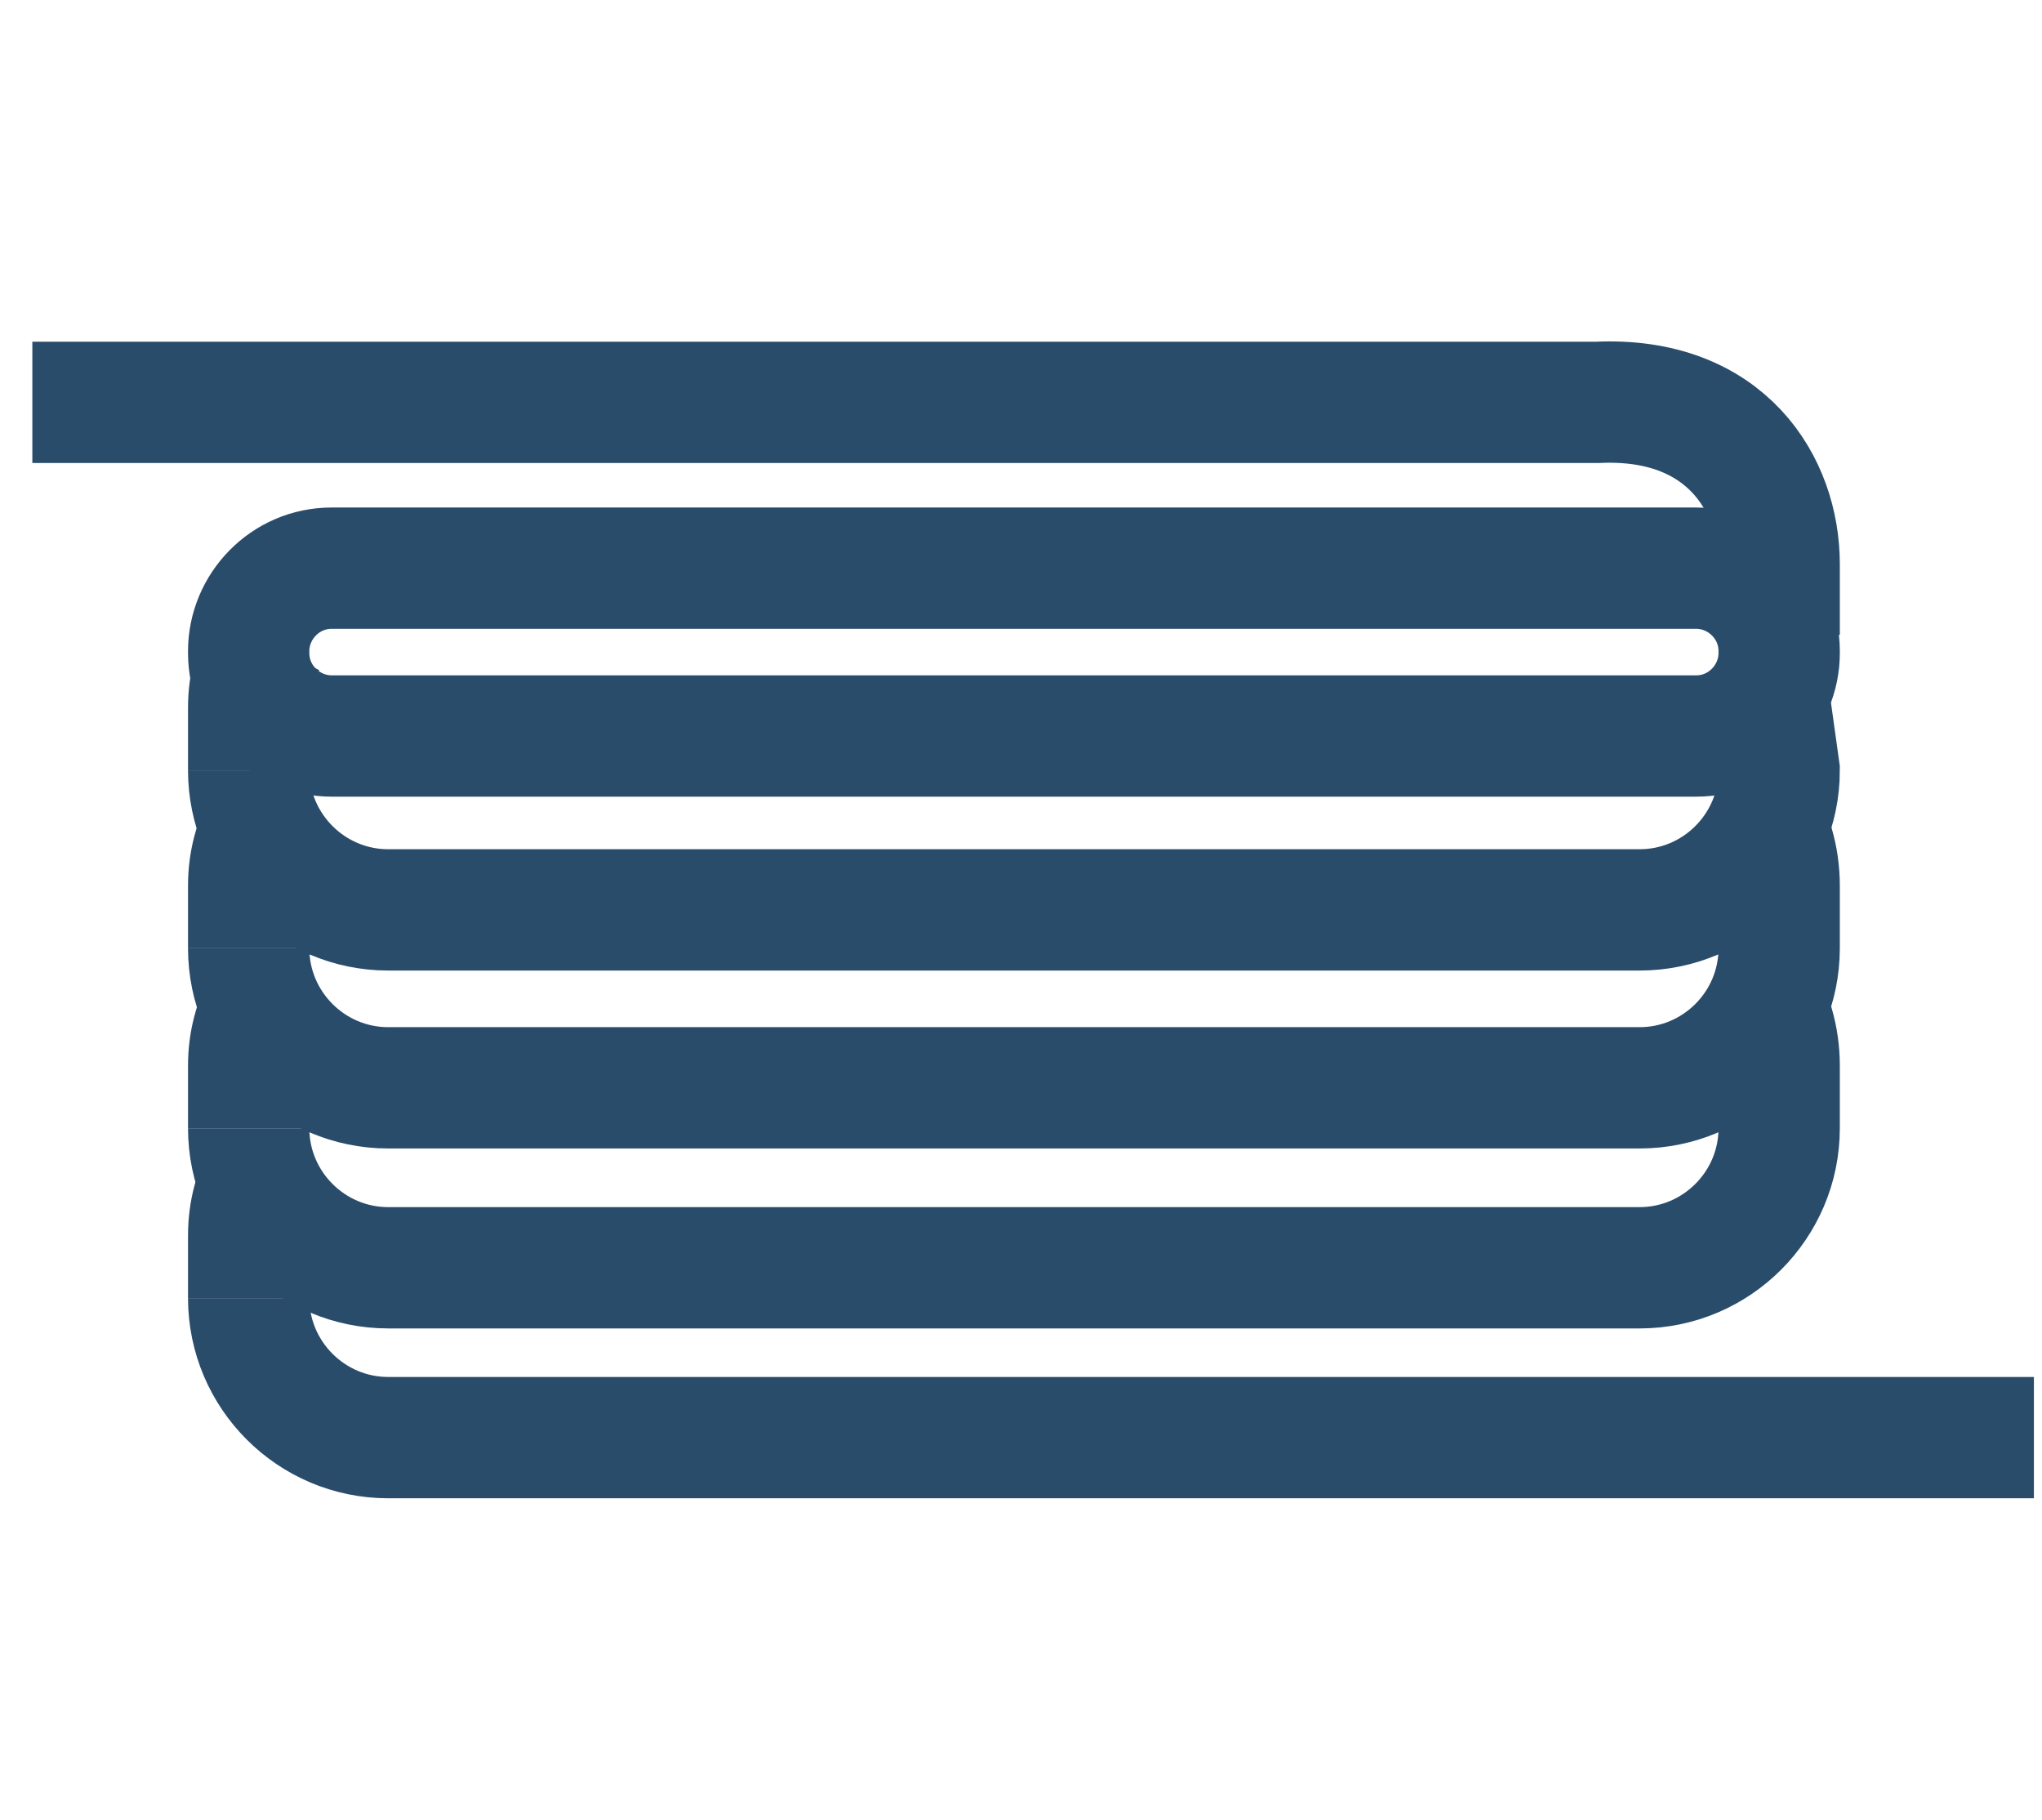
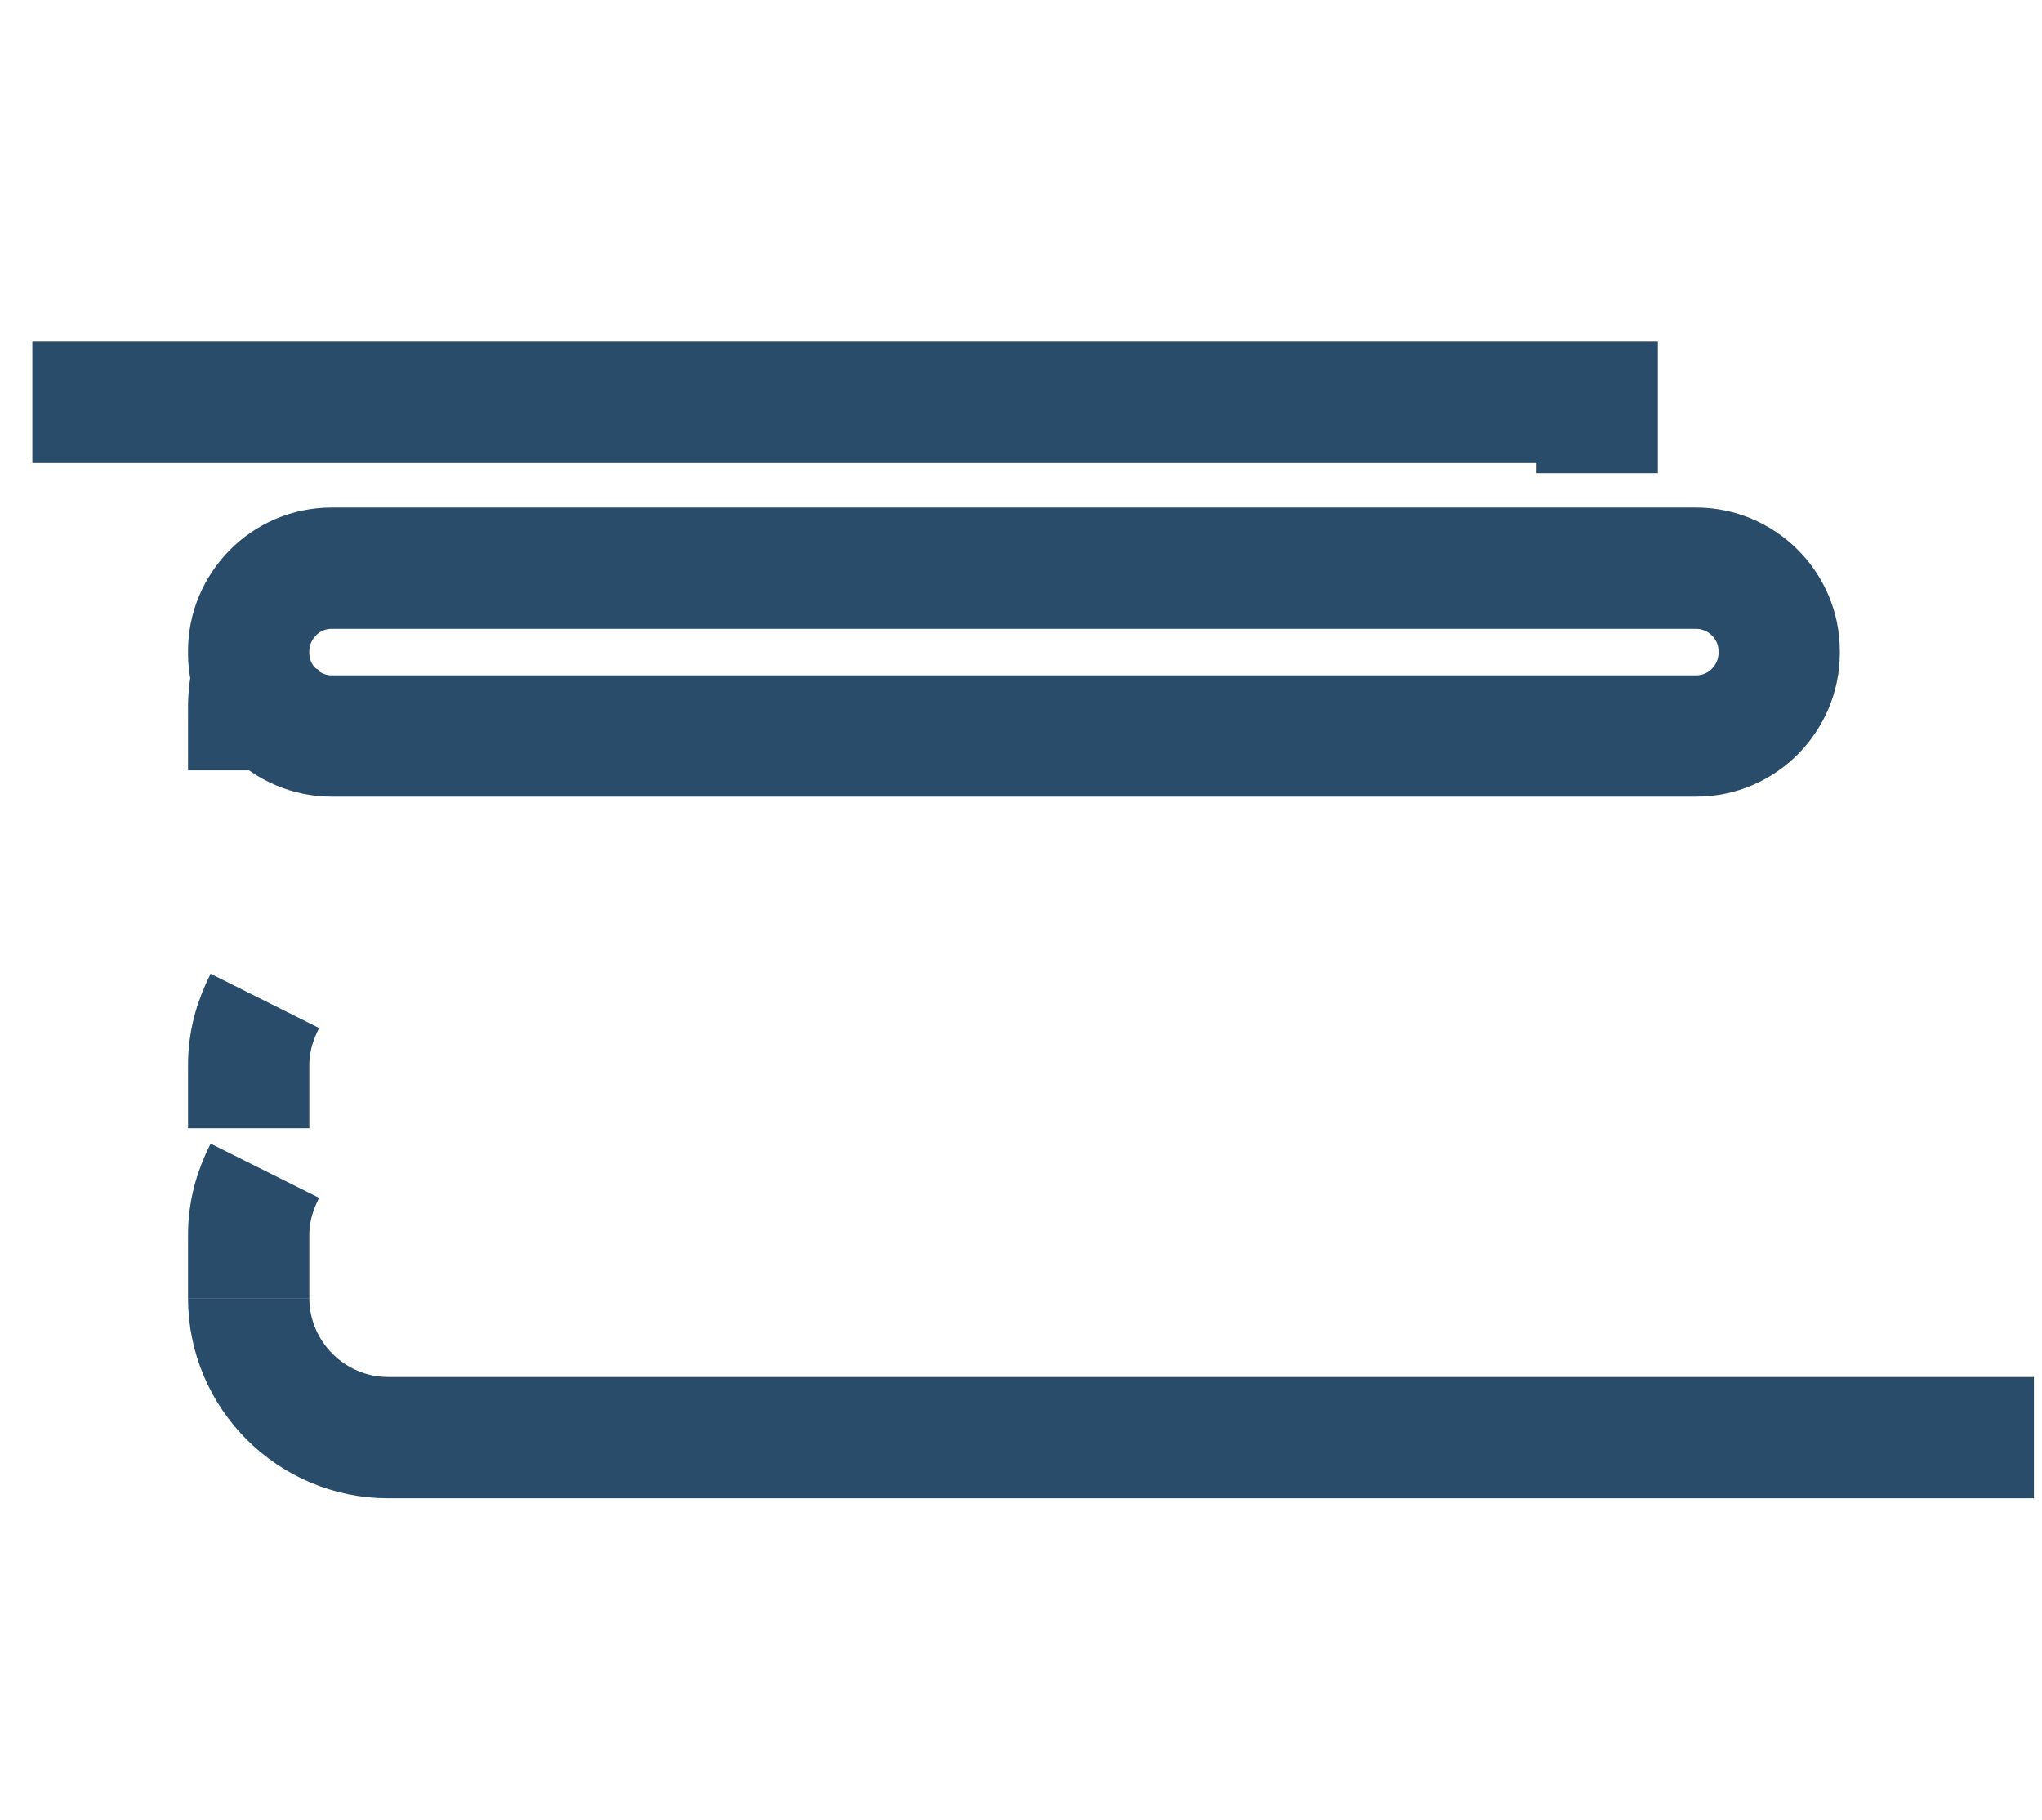
<svg xmlns="http://www.w3.org/2000/svg" version="1.1" x="0px" y="0px" viewBox="0 0 101 90" style="enable-background:new 0 0 101 90;" xml:space="preserve">
  <style type="text/css">
	.st0{fill:none;stroke:#2A4C6B;stroke-width:6;stroke-miterlimit:10;}
</style>
  <g id="Слой_1">
    <g>
-       <path class="st0" d="M87.4,33.8l0.6,4.3c0,3.8-3.1,6.9-6.9,6.9H19.2c-3.8,0-6.9-3.1-6.9-6.9" />
      <path class="st0" d="M12.3,38.1V35c0-1.2,0.3-2.2,0.8-3.2" />
    </g>
    <g>
-       <path class="st0" d="M86.9,40c0.7,1.1,1.1,2.4,1.1,3.8v3.1c0,3.8-3.1,6.9-6.9,6.9H19.2c-3.8,0-6.9-3.1-6.9-6.9" />
-       <path class="st0" d="M12.3,46.9v-3.1c0-1.2,0.3-2.2,0.8-3.2" />
-     </g>
+       </g>
    <g>
-       <path class="st0" d="M86.9,48.9c0.7,1.1,1.1,2.4,1.1,3.8v3.1c0,3.8-3.1,6.9-6.9,6.9H19.2c-3.8,0-6.9-3.1-6.9-6.9" />
      <path class="st0" d="M12.3,55.8v-3.1c0-1.2,0.3-2.2,0.8-3.2" />
    </g>
    <g>
      <path class="st0" d="M100.6,71.1H19.2c-3.8,0-6.9-3.1-6.9-6.9" />
      <path class="st0" d="M12.3,64.2v-3.1c0-1.2,0.3-2.2,0.8-3.2" />
    </g>
-     <path class="st0" d="M1.6,19.9H79c6.4-0.3,9,4.1,9,8v3.5" />
+     <path class="st0" d="M1.6,19.9H79v3.5" />
    <path class="st0" d="M83.9,36.4H16.4c-2.2,0-4.1-1.8-4.1-4.1v-0.1c0-2.2,1.8-4.1,4.1-4.1h67.5c2.2,0,4.1,1.8,4.1,4.1v0.1   C88,34.5,86.2,36.4,83.9,36.4z" />
  </g>
  <g id="Слой_2">
</g>
</svg>